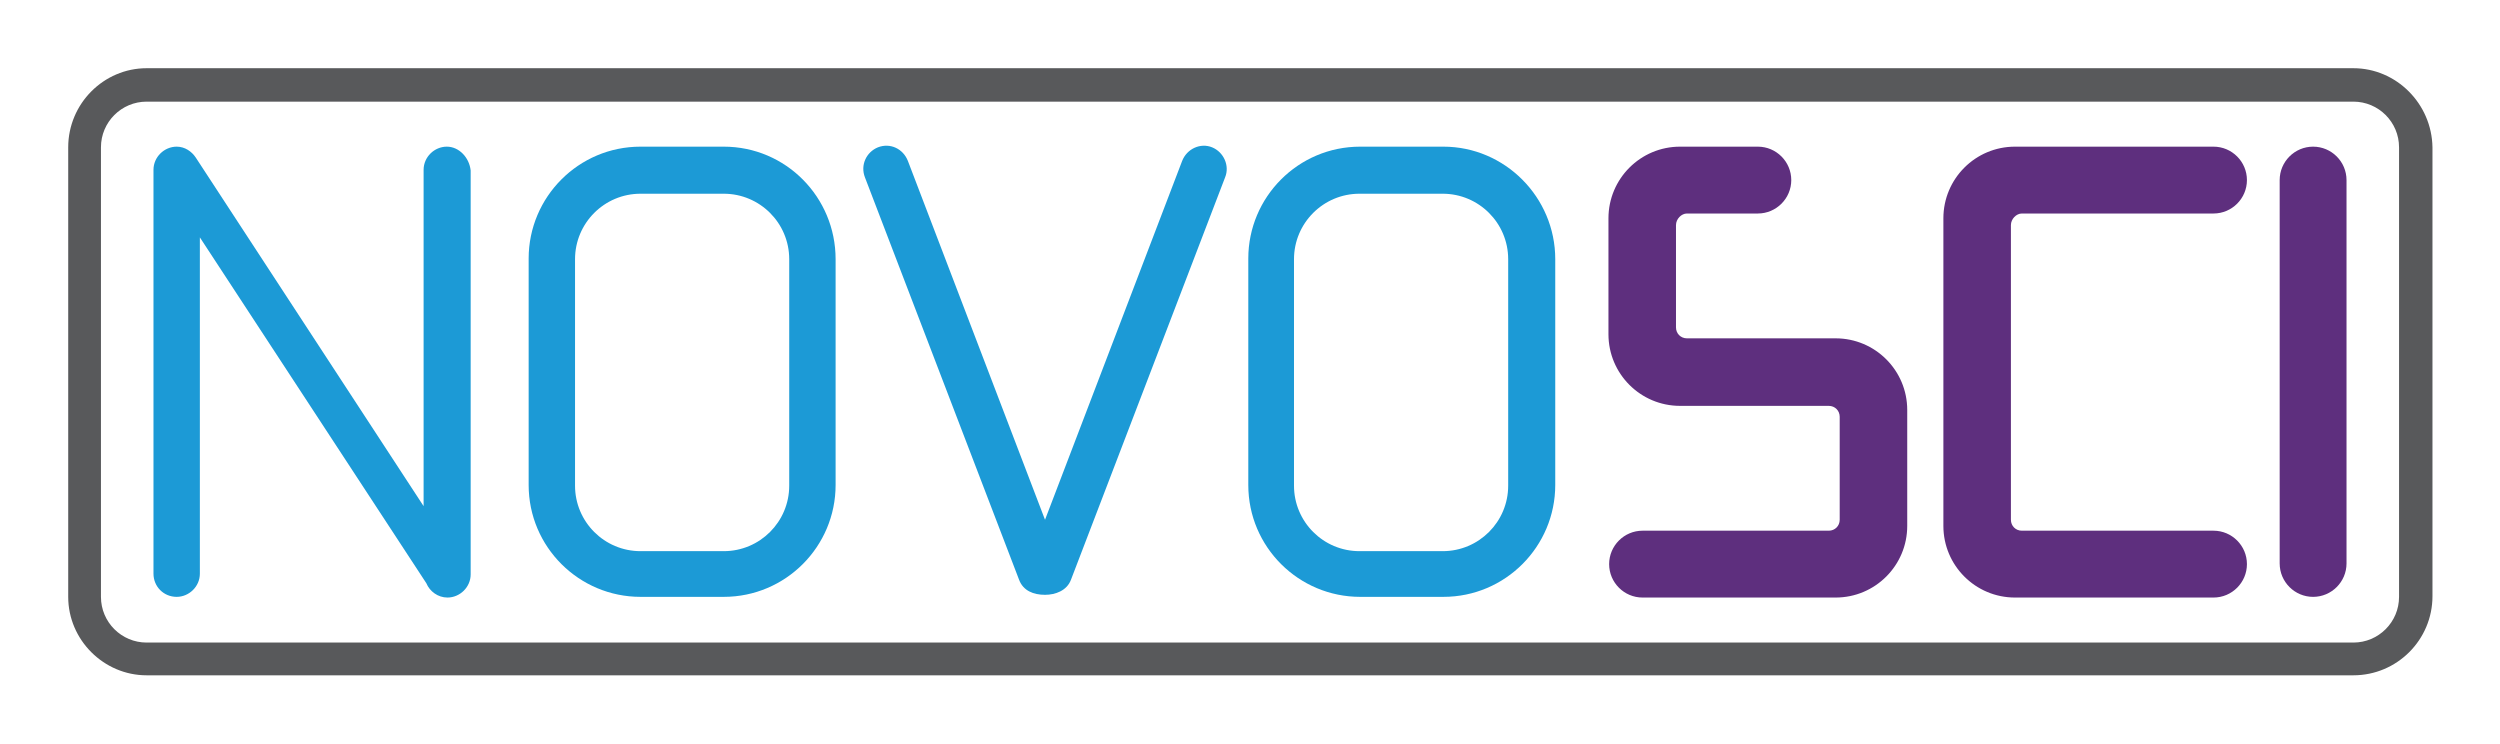
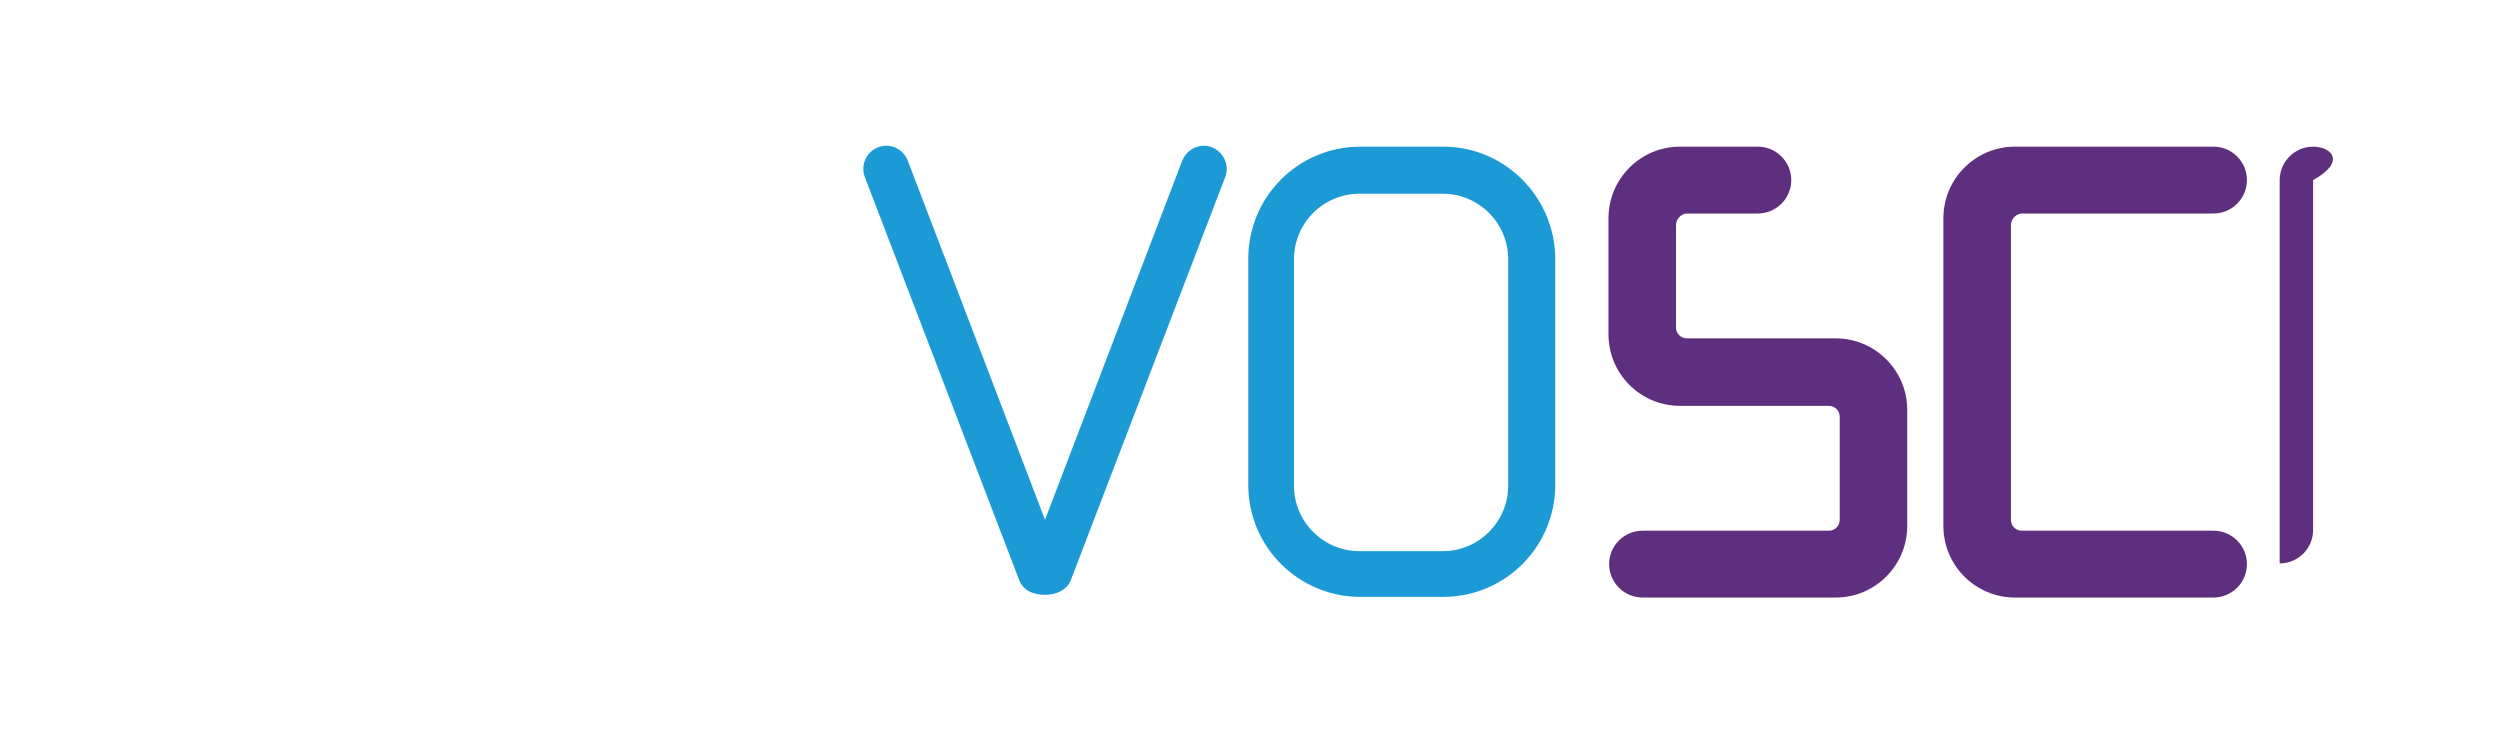
<svg xmlns="http://www.w3.org/2000/svg" version="1.1" id="Layer_1" x="0px" y="0px" viewBox="0 0 366.5 109" style="enable-background:new 0 0 366.5 109;" xml:space="preserve">
  <style type="text/css">
	.st0{fill:#58595B;}
	.st1{fill:#5E2F7E;}
	.st2{fill:#1C9AD6;}
</style>
  <g>
-     <path class="st0" d="M345,14.9c3.7,0,6.7,3,6.7,6.7v65.9c0,3.7-3,6.7-6.7,6.7H21.5c-3.7,0-6.7-3-6.7-6.7V21.6c0-3.7,3-6.7,6.7-6.7   H345 M345,10H21.5C15.2,10,10,15.2,10,21.6v65.9C10,93.8,15.2,99,21.5,99H345c6.4,0,11.6-5.2,11.6-11.6V21.6   C356.5,15.2,351.3,10,345,10" />
    <path class="st1" d="M296.4,31.3h28.1c2.7,0,4.9-2.2,4.9-4.9c0-2.7-2.2-4.9-4.9-4.9h-29.1c-5.8,0-10.5,4.7-10.5,10.5v45.1   c0,5.8,4.7,10.5,10.5,10.5h29.1c2.7,0,4.9-2.2,4.9-4.9c0-2.7-2.2-4.9-4.9-4.9h-28.1c-0.9,0-1.6-0.7-1.6-1.6V33   C294.8,32.1,295.6,31.3,296.4,31.3" />
-     <path class="st1" d="M339.1,21.5c-2.7,0-4.9,2.2-4.9,4.9v56.2c0,2.7,2.2,4.9,4.9,4.9c2.7,0,4.9-2.2,4.9-4.9V26.4   C344,23.7,341.8,21.5,339.1,21.5" />
+     <path class="st1" d="M339.1,21.5c-2.7,0-4.9,2.2-4.9,4.9v56.2c2.7,0,4.9-2.2,4.9-4.9V26.4   C344,23.7,341.8,21.5,339.1,21.5" />
    <path class="st1" d="M247.3,31.3h10.4c2.7,0,4.9-2.2,4.9-4.9c0-2.7-2.2-4.9-4.9-4.9h-11.4c-5.8,0-10.5,4.7-10.5,10.5v17   c0,5.8,4.7,10.5,10.5,10.5h8.3v0h13.5c0.9,0,1.6,0.7,1.6,1.6v15.1c0,0.9-0.7,1.6-1.6,1.6h-27.3c-2.7,0-4.9,2.2-4.9,4.9   c0,2.7,2.2,4.9,4.9,4.9h28.3c5.8,0,10.5-4.7,10.5-10.5v-17c0-5.8-4.7-10.5-10.5-10.5h-8.3v0h-13.5c-0.9,0-1.6-0.7-1.6-1.6V33   C245.7,32.1,246.5,31.3,247.3,31.3" />
-     <path class="st2" d="M65.5,21.5c-1.8,0-3.4,1.5-3.4,3.4v49.3L28.7,23.1h0c-0.6-0.9-1.6-1.6-2.8-1.6c-1.8,0-3.4,1.5-3.4,3.4v59.2   c0,1.9,1.5,3.4,3.4,3.4c1.8,0,3.4-1.5,3.4-3.4V34.8l33.2,50.7c0.5,1.2,1.7,2.1,3.1,2.1c1.8,0,3.4-1.5,3.4-3.4V25   C68.8,23.1,67.3,21.5,65.5,21.5" />
    <path class="st2" d="M211.6,21.5h-12.2c-9.1,0-16.4,7.4-16.4,16.4v33.2c0,9.1,7.4,16.4,16.4,16.4h12.2c9.1,0,16.4-7.4,16.4-16.4V38   C228,28.9,220.6,21.5,211.6,21.5 M221.1,71.2c0,5.3-4.3,9.6-9.6,9.6h-12.2c-5.3,0-9.6-4.3-9.6-9.6V38c0-5.3,4.3-9.6,9.6-9.6h12.2   c5.3,0,9.6,4.3,9.6,9.6V71.2z" />
-     <path class="st2" d="M106.1,21.5H93.9c-9.1,0-16.4,7.4-16.4,16.4v33.2c0,9.1,7.4,16.4,16.4,16.4h12.2c9.1,0,16.4-7.4,16.4-16.4V38   C122.5,28.9,115.2,21.5,106.1,21.5 M115.7,71.2c0,5.3-4.3,9.6-9.6,9.6H93.9c-5.3,0-9.6-4.3-9.6-9.6V38c0-5.3,4.3-9.6,9.6-9.6h12.2   c5.3,0,9.6,4.3,9.6,9.6V71.2z" />
    <path class="st2" d="M177.7,21.6c-1.7-0.7-3.7,0.2-4.4,2l-20.1,52.6l-20.1-52.6c-0.7-1.8-2.6-2.7-4.4-2c-1.7,0.7-2.6,2.6-1.9,4.4   l22.6,59c0.6,1.6,2.1,2.2,3.8,2.2c1.5,0,3.2-0.6,3.8-2.2l22.6-59C180.3,24.3,179.4,22.3,177.7,21.6" />
  </g>
</svg>